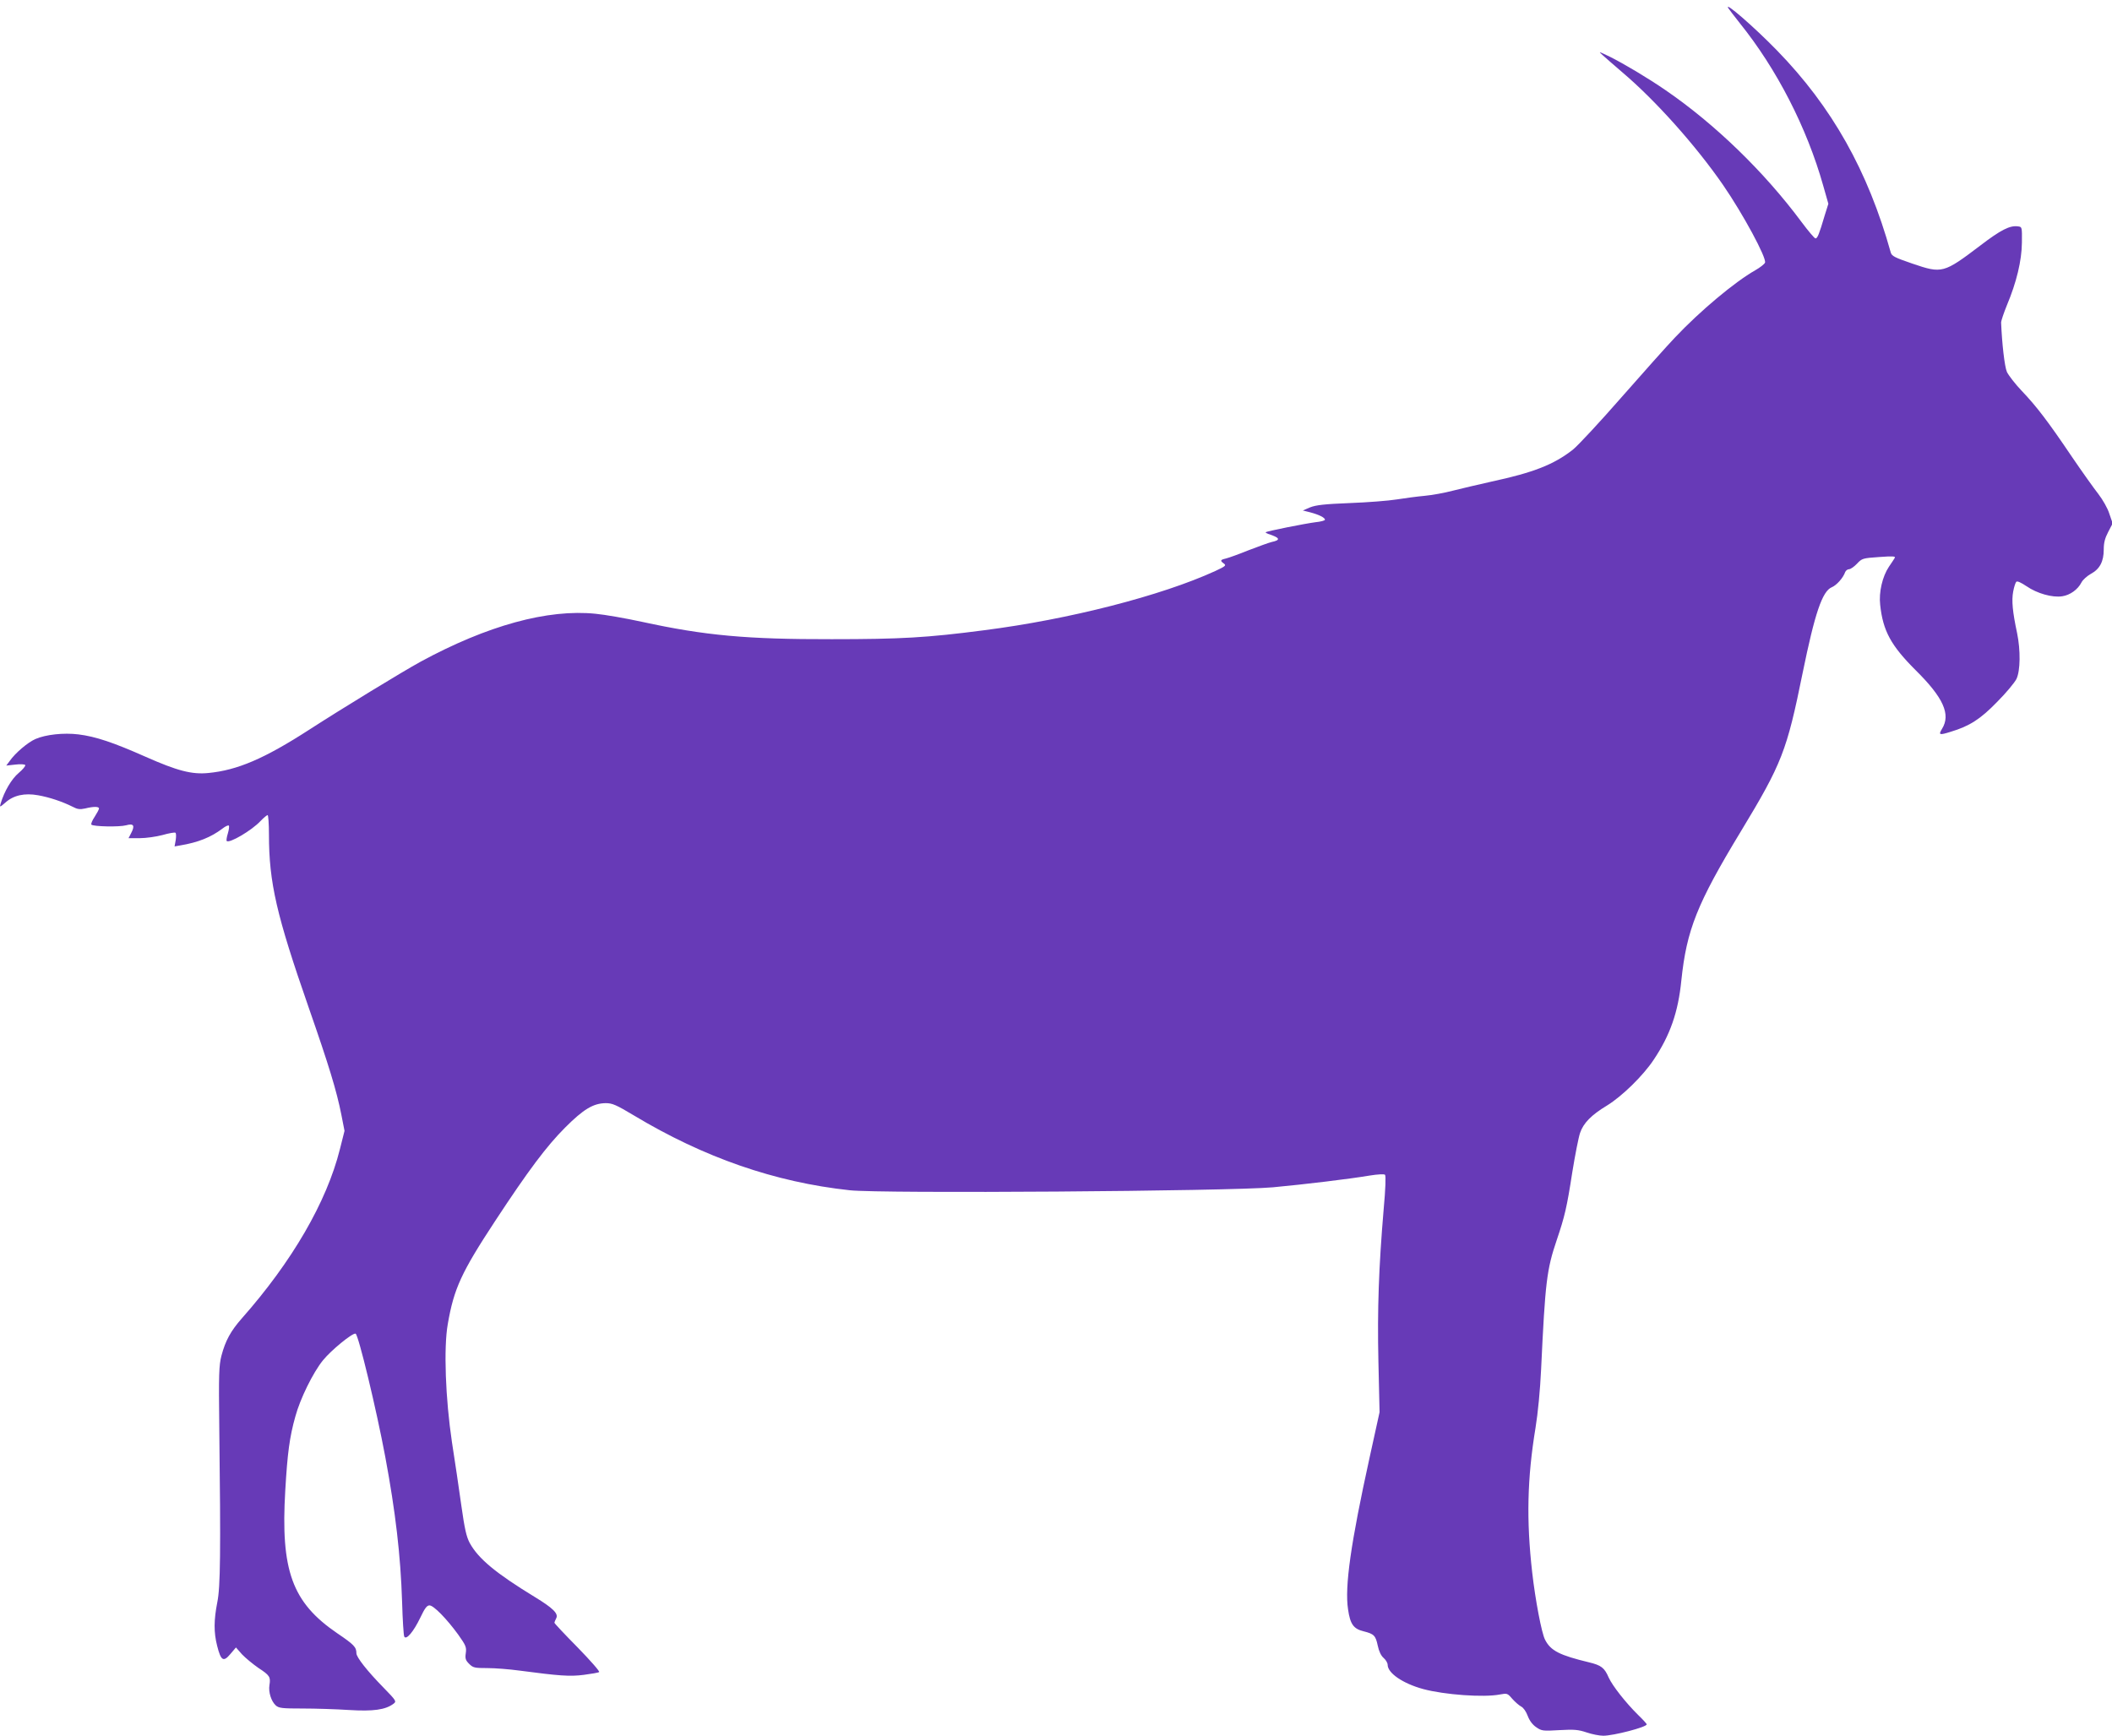
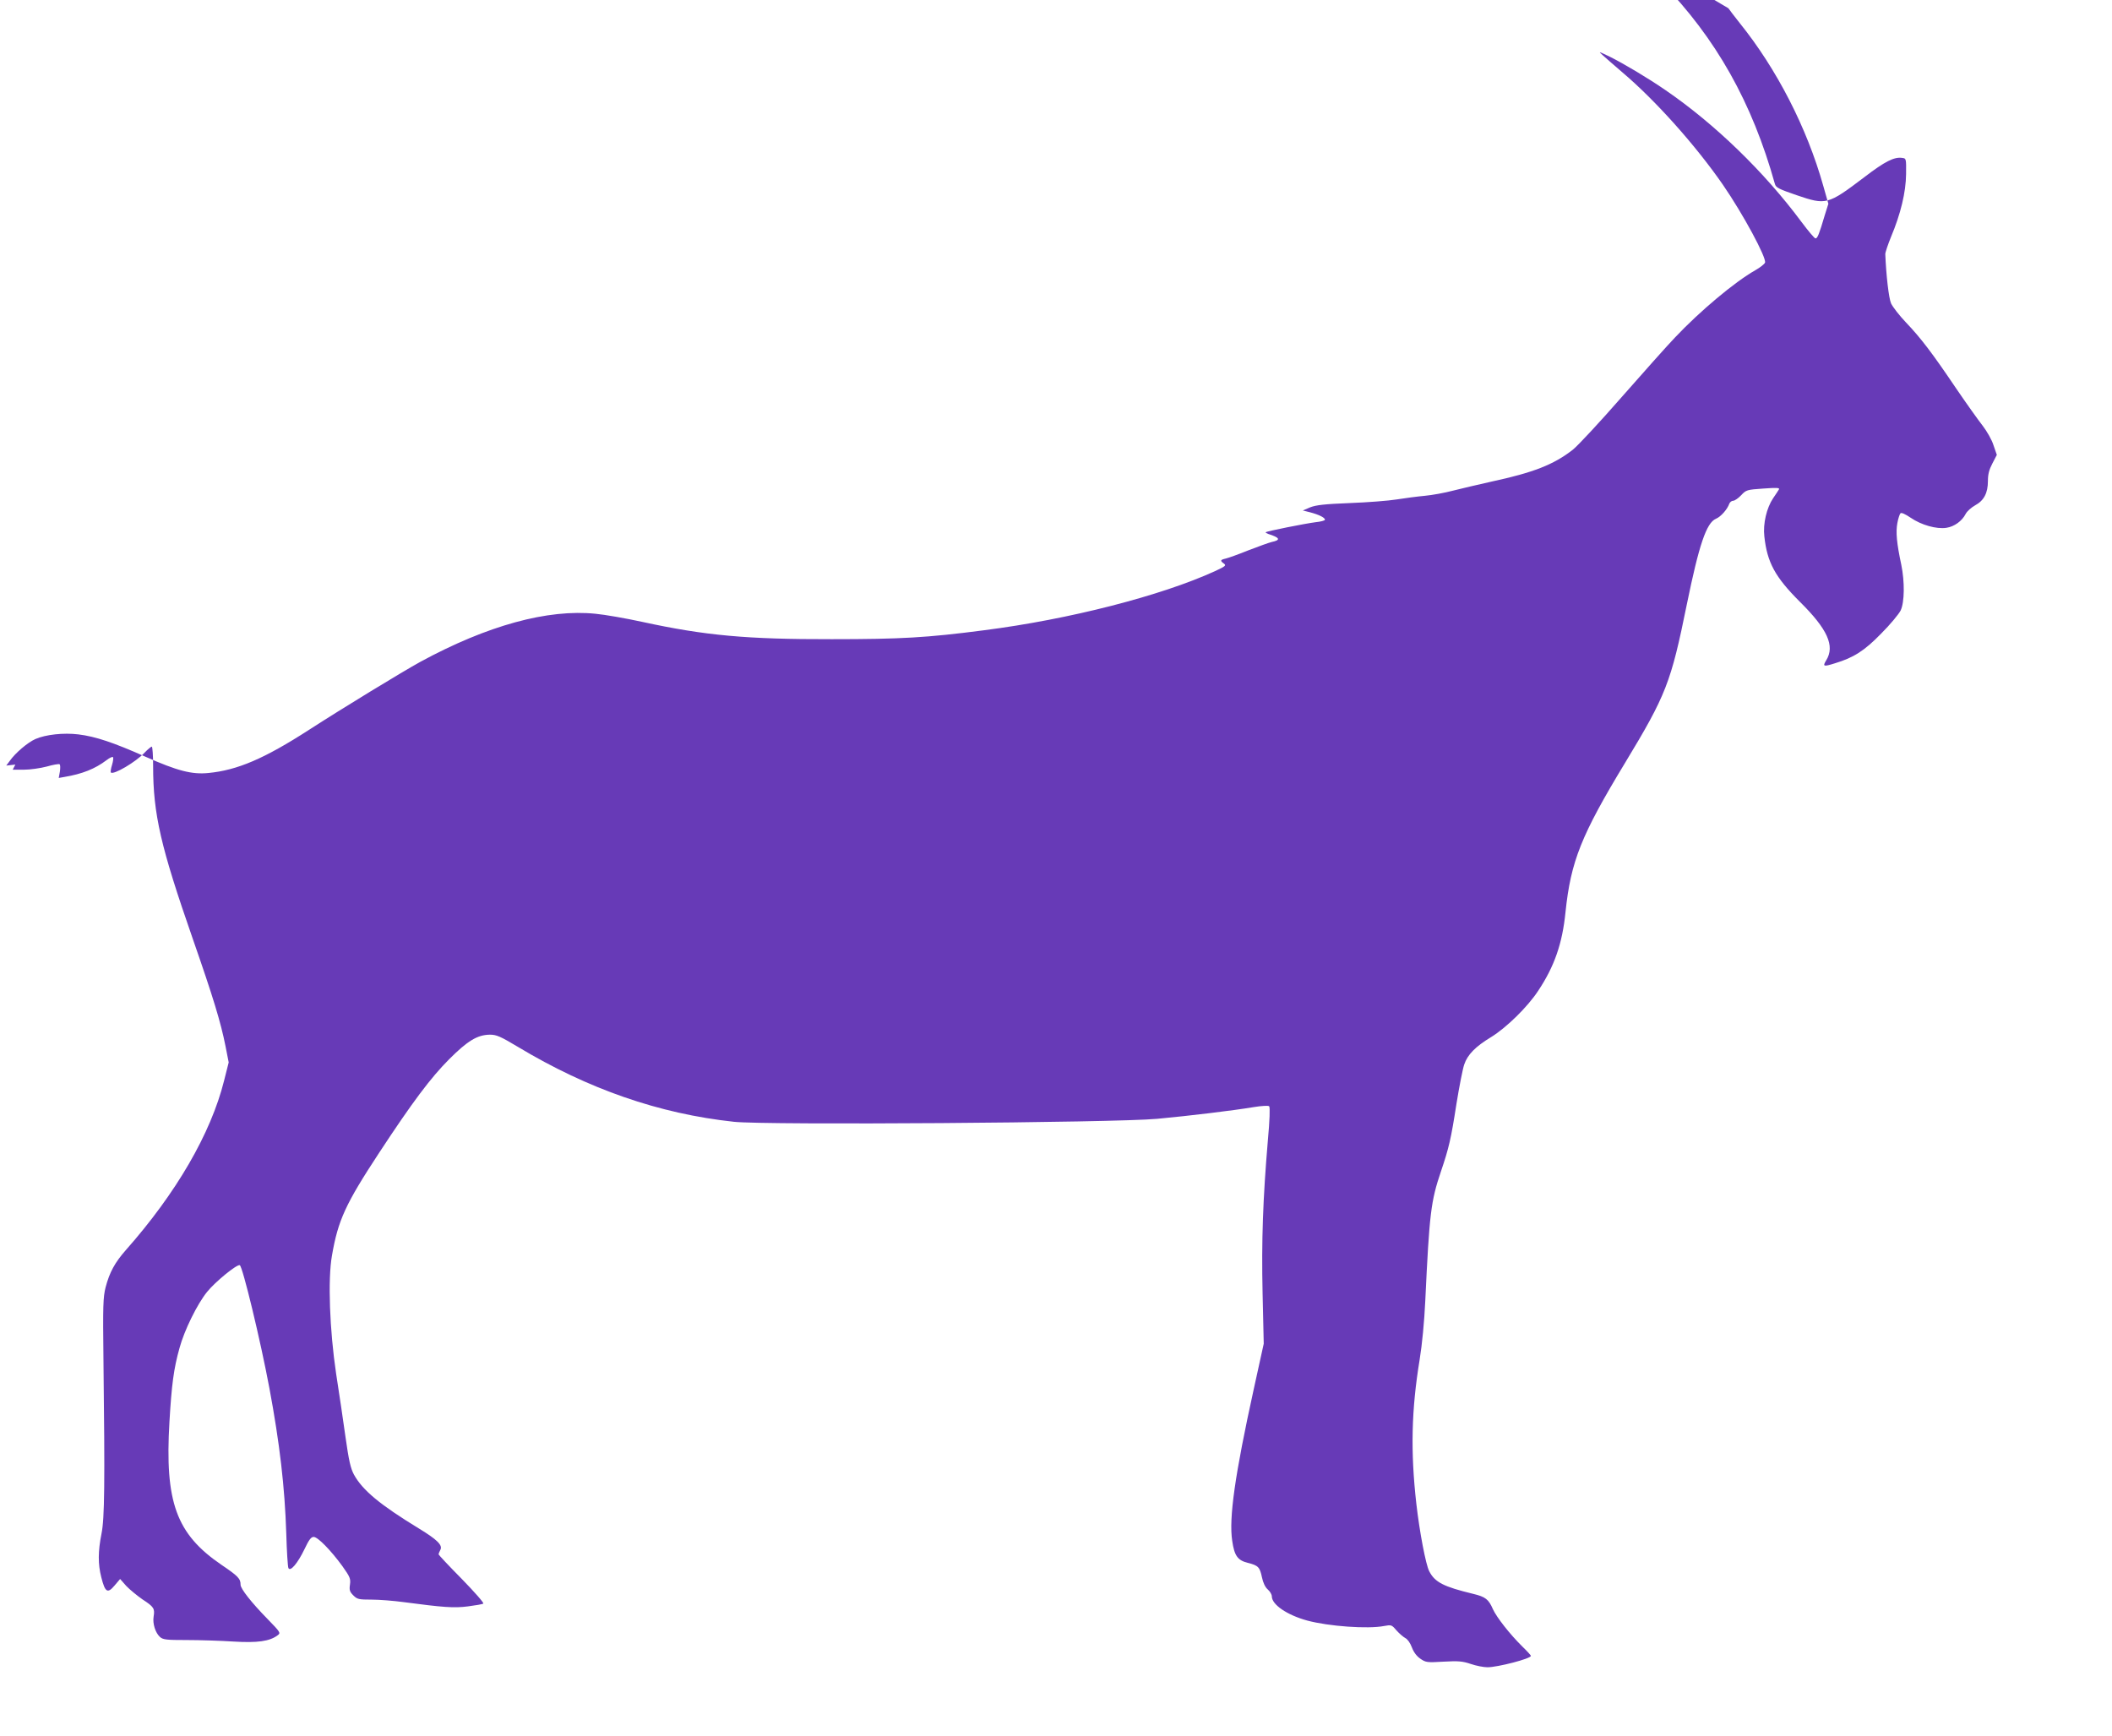
<svg xmlns="http://www.w3.org/2000/svg" version="1.0" width="1280pt" height="1052pt" viewBox="0 0 1280 1052" preserveAspectRatio="xMidYMid meet">
  <g transform="translate(0,1052) scale(0.1,-0.1)" fill="#673ab7" stroke="none">
-     <path d="M10475 10470 c5 -8 36 -48 69 -90 224 -278 407 -634 506 -986 l31 -109 -22 -70 c-34 -115 -44 -140 -56 -140 -6 0 -44 45 -85 100 -226 304 -523 592 -823 798 -109 75 -252 160 -338 203 -71 34 -72 35 -41 7 17 -15 69 -61 116 -101 203 -172 446 -445 610 -682 122 -177 266 -444 255 -472 -3 -8 -29 -29 -59 -46 -125 -71 -335 -247 -487 -408 -47 -49 -192 -212 -323 -361 -131 -150 -264 -293 -295 -318 -116 -91 -239 -139 -494 -194 -79 -18 -184 -42 -234 -55 -49 -13 -126 -27 -170 -31 -44 -4 -120 -14 -170 -22 -49 -8 -178 -18 -285 -22 -154 -6 -204 -12 -240 -26 l-44 -19 44 -11 c53 -14 90 -32 90 -45 0 -5 -26 -12 -57 -15 -62 -8 -295 -54 -302 -61 -2 -2 5 -6 15 -10 72 -23 78 -37 21 -49 -17 -4 -80 -27 -140 -50 -59 -24 -121 -46 -137 -50 -35 -8 -37 -13 -12 -31 15 -11 9 -16 -53 -45 -328 -150 -885 -293 -1402 -359 -345 -45 -504 -54 -923 -54 -513 -1 -767 22 -1148 105 -101 22 -228 44 -282 49 -290 30 -657 -71 -1062 -291 -111 -61 -475 -283 -673 -411 -274 -177 -437 -246 -612 -263 -100 -10 -188 13 -380 98 -196 87 -303 123 -408 136 -90 11 -198 -1 -260 -28 -46 -20 -123 -85 -156 -133 l-21 -28 55 6 c31 4 57 2 60 -3 3 -5 -15 -27 -40 -48 -43 -36 -87 -111 -109 -185 -7 -24 -6 -24 29 6 49 44 116 59 198 44 68 -12 146 -38 208 -69 30 -16 45 -18 77 -11 52 13 84 12 84 0 0 -6 -12 -28 -26 -50 -15 -22 -24 -44 -20 -48 12 -12 170 -15 210 -4 46 13 55 -1 31 -47 l-16 -31 68 0 c38 0 100 9 138 19 38 11 73 17 78 14 5 -3 5 -23 2 -44 l-7 -39 34 6 c108 18 186 49 256 102 18 14 35 22 39 18 3 -3 1 -24 -6 -47 -7 -22 -10 -43 -7 -46 16 -16 152 64 205 121 19 20 39 36 43 36 4 0 8 -53 8 -117 0 -293 46 -490 241 -1050 122 -350 169 -503 198 -650 l19 -97 -28 -111 c-80 -320 -290 -681 -594 -1025 -68 -77 -100 -136 -124 -227 -15 -60 -17 -110 -13 -438 9 -755 7 -963 -12 -1056 -21 -107 -22 -182 -1 -264 23 -91 38 -100 80 -50 l34 40 37 -42 c21 -22 66 -59 99 -82 69 -45 75 -55 67 -104 -7 -43 11 -98 38 -123 19 -17 39 -19 163 -19 77 0 204 -4 281 -9 147 -9 221 1 270 38 19 14 17 18 -61 98 -99 101 -164 184 -164 208 0 37 -14 52 -116 121 -274 187 -344 380 -315 867 13 224 26 323 61 447 29 107 107 266 167 340 49 61 180 168 198 162 17 -5 126 -458 180 -747 62 -333 93 -597 102 -880 3 -107 9 -201 13 -209 12 -23 56 29 97 114 27 57 40 75 56 75 25 0 104 -81 174 -177 46 -65 51 -76 46 -112 -5 -33 -1 -44 20 -65 24 -24 33 -26 111 -26 47 0 134 -7 193 -15 243 -32 306 -37 391 -26 46 6 88 13 93 17 6 3 -53 70 -130 149 -78 79 -141 146 -141 150 0 3 5 15 11 27 15 28 -20 62 -130 129 -236 144 -342 232 -394 327 -20 37 -31 85 -51 227 -14 99 -39 272 -57 385 -39 262 -51 571 -25 716 37 214 82 312 287 624 201 306 312 454 424 566 111 111 170 147 246 148 40 0 63 -10 170 -74 426 -256 855 -405 1309 -454 191 -21 2304 -6 2565 18 193 18 460 50 585 71 49 8 89 10 94 5 6 -6 3 -88 -8 -207 -30 -355 -39 -606 -32 -925 l7 -307 -60 -273 c-115 -523 -152 -785 -131 -922 13 -90 33 -118 94 -133 64 -16 73 -26 86 -87 7 -34 20 -61 35 -74 14 -12 25 -31 25 -42 0 -50 91 -113 215 -147 130 -35 368 -52 465 -33 44 8 46 8 75 -26 17 -19 41 -40 54 -47 14 -7 30 -30 40 -57 11 -29 29 -53 51 -68 33 -23 41 -24 141 -18 90 5 114 3 165 -14 32 -11 78 -20 101 -20 61 0 263 52 263 69 0 4 -23 29 -51 56 -77 76 -156 177 -179 227 -26 60 -45 75 -120 93 -178 43 -232 70 -266 137 -21 40 -59 241 -78 408 -36 317 -30 571 20 875 15 92 28 229 34 355 25 532 34 605 95 785 48 142 61 196 94 410 17 105 38 212 47 238 20 60 68 109 164 167 91 56 219 181 283 278 99 148 148 288 167 480 32 306 95 465 360 902 250 413 279 488 375 961 74 362 119 496 177 520 29 12 69 57 81 92 4 9 14 17 23 17 9 0 31 15 48 33 31 33 35 34 135 41 84 6 101 5 94 -6 -4 -7 -20 -31 -35 -53 -39 -58 -62 -154 -53 -231 17 -158 65 -246 215 -396 168 -166 214 -268 160 -355 -23 -38 -17 -40 53 -18 113 34 179 76 280 180 55 55 107 118 118 140 24 51 25 174 4 277 -28 131 -34 198 -24 252 5 28 14 55 19 60 6 6 29 -5 62 -27 64 -44 156 -70 216 -61 48 7 95 41 117 84 8 16 34 39 57 52 54 29 78 75 78 148 0 40 7 68 27 106 l27 52 -20 58 c-10 33 -40 85 -66 119 -26 33 -98 134 -160 225 -145 215 -216 308 -305 401 -40 42 -80 94 -90 115 -14 32 -30 173 -35 299 0 11 16 58 35 105 58 138 90 270 91 380 1 94 1 95 -24 98 -48 7 -104 -21 -228 -116 -223 -169 -232 -171 -411 -110 -108 37 -126 46 -132 68 -138 494 -356 882 -689 1224 -140 144 -325 304 -295 256z" />
+     <path d="M10475 10470 c5 -8 36 -48 69 -90 224 -278 407 -634 506 -986 l31 -109 -22 -70 c-34 -115 -44 -140 -56 -140 -6 0 -44 45 -85 100 -226 304 -523 592 -823 798 -109 75 -252 160 -338 203 -71 34 -72 35 -41 7 17 -15 69 -61 116 -101 203 -172 446 -445 610 -682 122 -177 266 -444 255 -472 -3 -8 -29 -29 -59 -46 -125 -71 -335 -247 -487 -408 -47 -49 -192 -212 -323 -361 -131 -150 -264 -293 -295 -318 -116 -91 -239 -139 -494 -194 -79 -18 -184 -42 -234 -55 -49 -13 -126 -27 -170 -31 -44 -4 -120 -14 -170 -22 -49 -8 -178 -18 -285 -22 -154 -6 -204 -12 -240 -26 l-44 -19 44 -11 c53 -14 90 -32 90 -45 0 -5 -26 -12 -57 -15 -62 -8 -295 -54 -302 -61 -2 -2 5 -6 15 -10 72 -23 78 -37 21 -49 -17 -4 -80 -27 -140 -50 -59 -24 -121 -46 -137 -50 -35 -8 -37 -13 -12 -31 15 -11 9 -16 -53 -45 -328 -150 -885 -293 -1402 -359 -345 -45 -504 -54 -923 -54 -513 -1 -767 22 -1148 105 -101 22 -228 44 -282 49 -290 30 -657 -71 -1062 -291 -111 -61 -475 -283 -673 -411 -274 -177 -437 -246 -612 -263 -100 -10 -188 13 -380 98 -196 87 -303 123 -408 136 -90 11 -198 -1 -260 -28 -46 -20 -123 -85 -156 -133 l-21 -28 55 6 l-16 -31 68 0 c38 0 100 9 138 19 38 11 73 17 78 14 5 -3 5 -23 2 -44 l-7 -39 34 6 c108 18 186 49 256 102 18 14 35 22 39 18 3 -3 1 -24 -6 -47 -7 -22 -10 -43 -7 -46 16 -16 152 64 205 121 19 20 39 36 43 36 4 0 8 -53 8 -117 0 -293 46 -490 241 -1050 122 -350 169 -503 198 -650 l19 -97 -28 -111 c-80 -320 -290 -681 -594 -1025 -68 -77 -100 -136 -124 -227 -15 -60 -17 -110 -13 -438 9 -755 7 -963 -12 -1056 -21 -107 -22 -182 -1 -264 23 -91 38 -100 80 -50 l34 40 37 -42 c21 -22 66 -59 99 -82 69 -45 75 -55 67 -104 -7 -43 11 -98 38 -123 19 -17 39 -19 163 -19 77 0 204 -4 281 -9 147 -9 221 1 270 38 19 14 17 18 -61 98 -99 101 -164 184 -164 208 0 37 -14 52 -116 121 -274 187 -344 380 -315 867 13 224 26 323 61 447 29 107 107 266 167 340 49 61 180 168 198 162 17 -5 126 -458 180 -747 62 -333 93 -597 102 -880 3 -107 9 -201 13 -209 12 -23 56 29 97 114 27 57 40 75 56 75 25 0 104 -81 174 -177 46 -65 51 -76 46 -112 -5 -33 -1 -44 20 -65 24 -24 33 -26 111 -26 47 0 134 -7 193 -15 243 -32 306 -37 391 -26 46 6 88 13 93 17 6 3 -53 70 -130 149 -78 79 -141 146 -141 150 0 3 5 15 11 27 15 28 -20 62 -130 129 -236 144 -342 232 -394 327 -20 37 -31 85 -51 227 -14 99 -39 272 -57 385 -39 262 -51 571 -25 716 37 214 82 312 287 624 201 306 312 454 424 566 111 111 170 147 246 148 40 0 63 -10 170 -74 426 -256 855 -405 1309 -454 191 -21 2304 -6 2565 18 193 18 460 50 585 71 49 8 89 10 94 5 6 -6 3 -88 -8 -207 -30 -355 -39 -606 -32 -925 l7 -307 -60 -273 c-115 -523 -152 -785 -131 -922 13 -90 33 -118 94 -133 64 -16 73 -26 86 -87 7 -34 20 -61 35 -74 14 -12 25 -31 25 -42 0 -50 91 -113 215 -147 130 -35 368 -52 465 -33 44 8 46 8 75 -26 17 -19 41 -40 54 -47 14 -7 30 -30 40 -57 11 -29 29 -53 51 -68 33 -23 41 -24 141 -18 90 5 114 3 165 -14 32 -11 78 -20 101 -20 61 0 263 52 263 69 0 4 -23 29 -51 56 -77 76 -156 177 -179 227 -26 60 -45 75 -120 93 -178 43 -232 70 -266 137 -21 40 -59 241 -78 408 -36 317 -30 571 20 875 15 92 28 229 34 355 25 532 34 605 95 785 48 142 61 196 94 410 17 105 38 212 47 238 20 60 68 109 164 167 91 56 219 181 283 278 99 148 148 288 167 480 32 306 95 465 360 902 250 413 279 488 375 961 74 362 119 496 177 520 29 12 69 57 81 92 4 9 14 17 23 17 9 0 31 15 48 33 31 33 35 34 135 41 84 6 101 5 94 -6 -4 -7 -20 -31 -35 -53 -39 -58 -62 -154 -53 -231 17 -158 65 -246 215 -396 168 -166 214 -268 160 -355 -23 -38 -17 -40 53 -18 113 34 179 76 280 180 55 55 107 118 118 140 24 51 25 174 4 277 -28 131 -34 198 -24 252 5 28 14 55 19 60 6 6 29 -5 62 -27 64 -44 156 -70 216 -61 48 7 95 41 117 84 8 16 34 39 57 52 54 29 78 75 78 148 0 40 7 68 27 106 l27 52 -20 58 c-10 33 -40 85 -66 119 -26 33 -98 134 -160 225 -145 215 -216 308 -305 401 -40 42 -80 94 -90 115 -14 32 -30 173 -35 299 0 11 16 58 35 105 58 138 90 270 91 380 1 94 1 95 -24 98 -48 7 -104 -21 -228 -116 -223 -169 -232 -171 -411 -110 -108 37 -126 46 -132 68 -138 494 -356 882 -689 1224 -140 144 -325 304 -295 256z" />
  </g>
</svg>